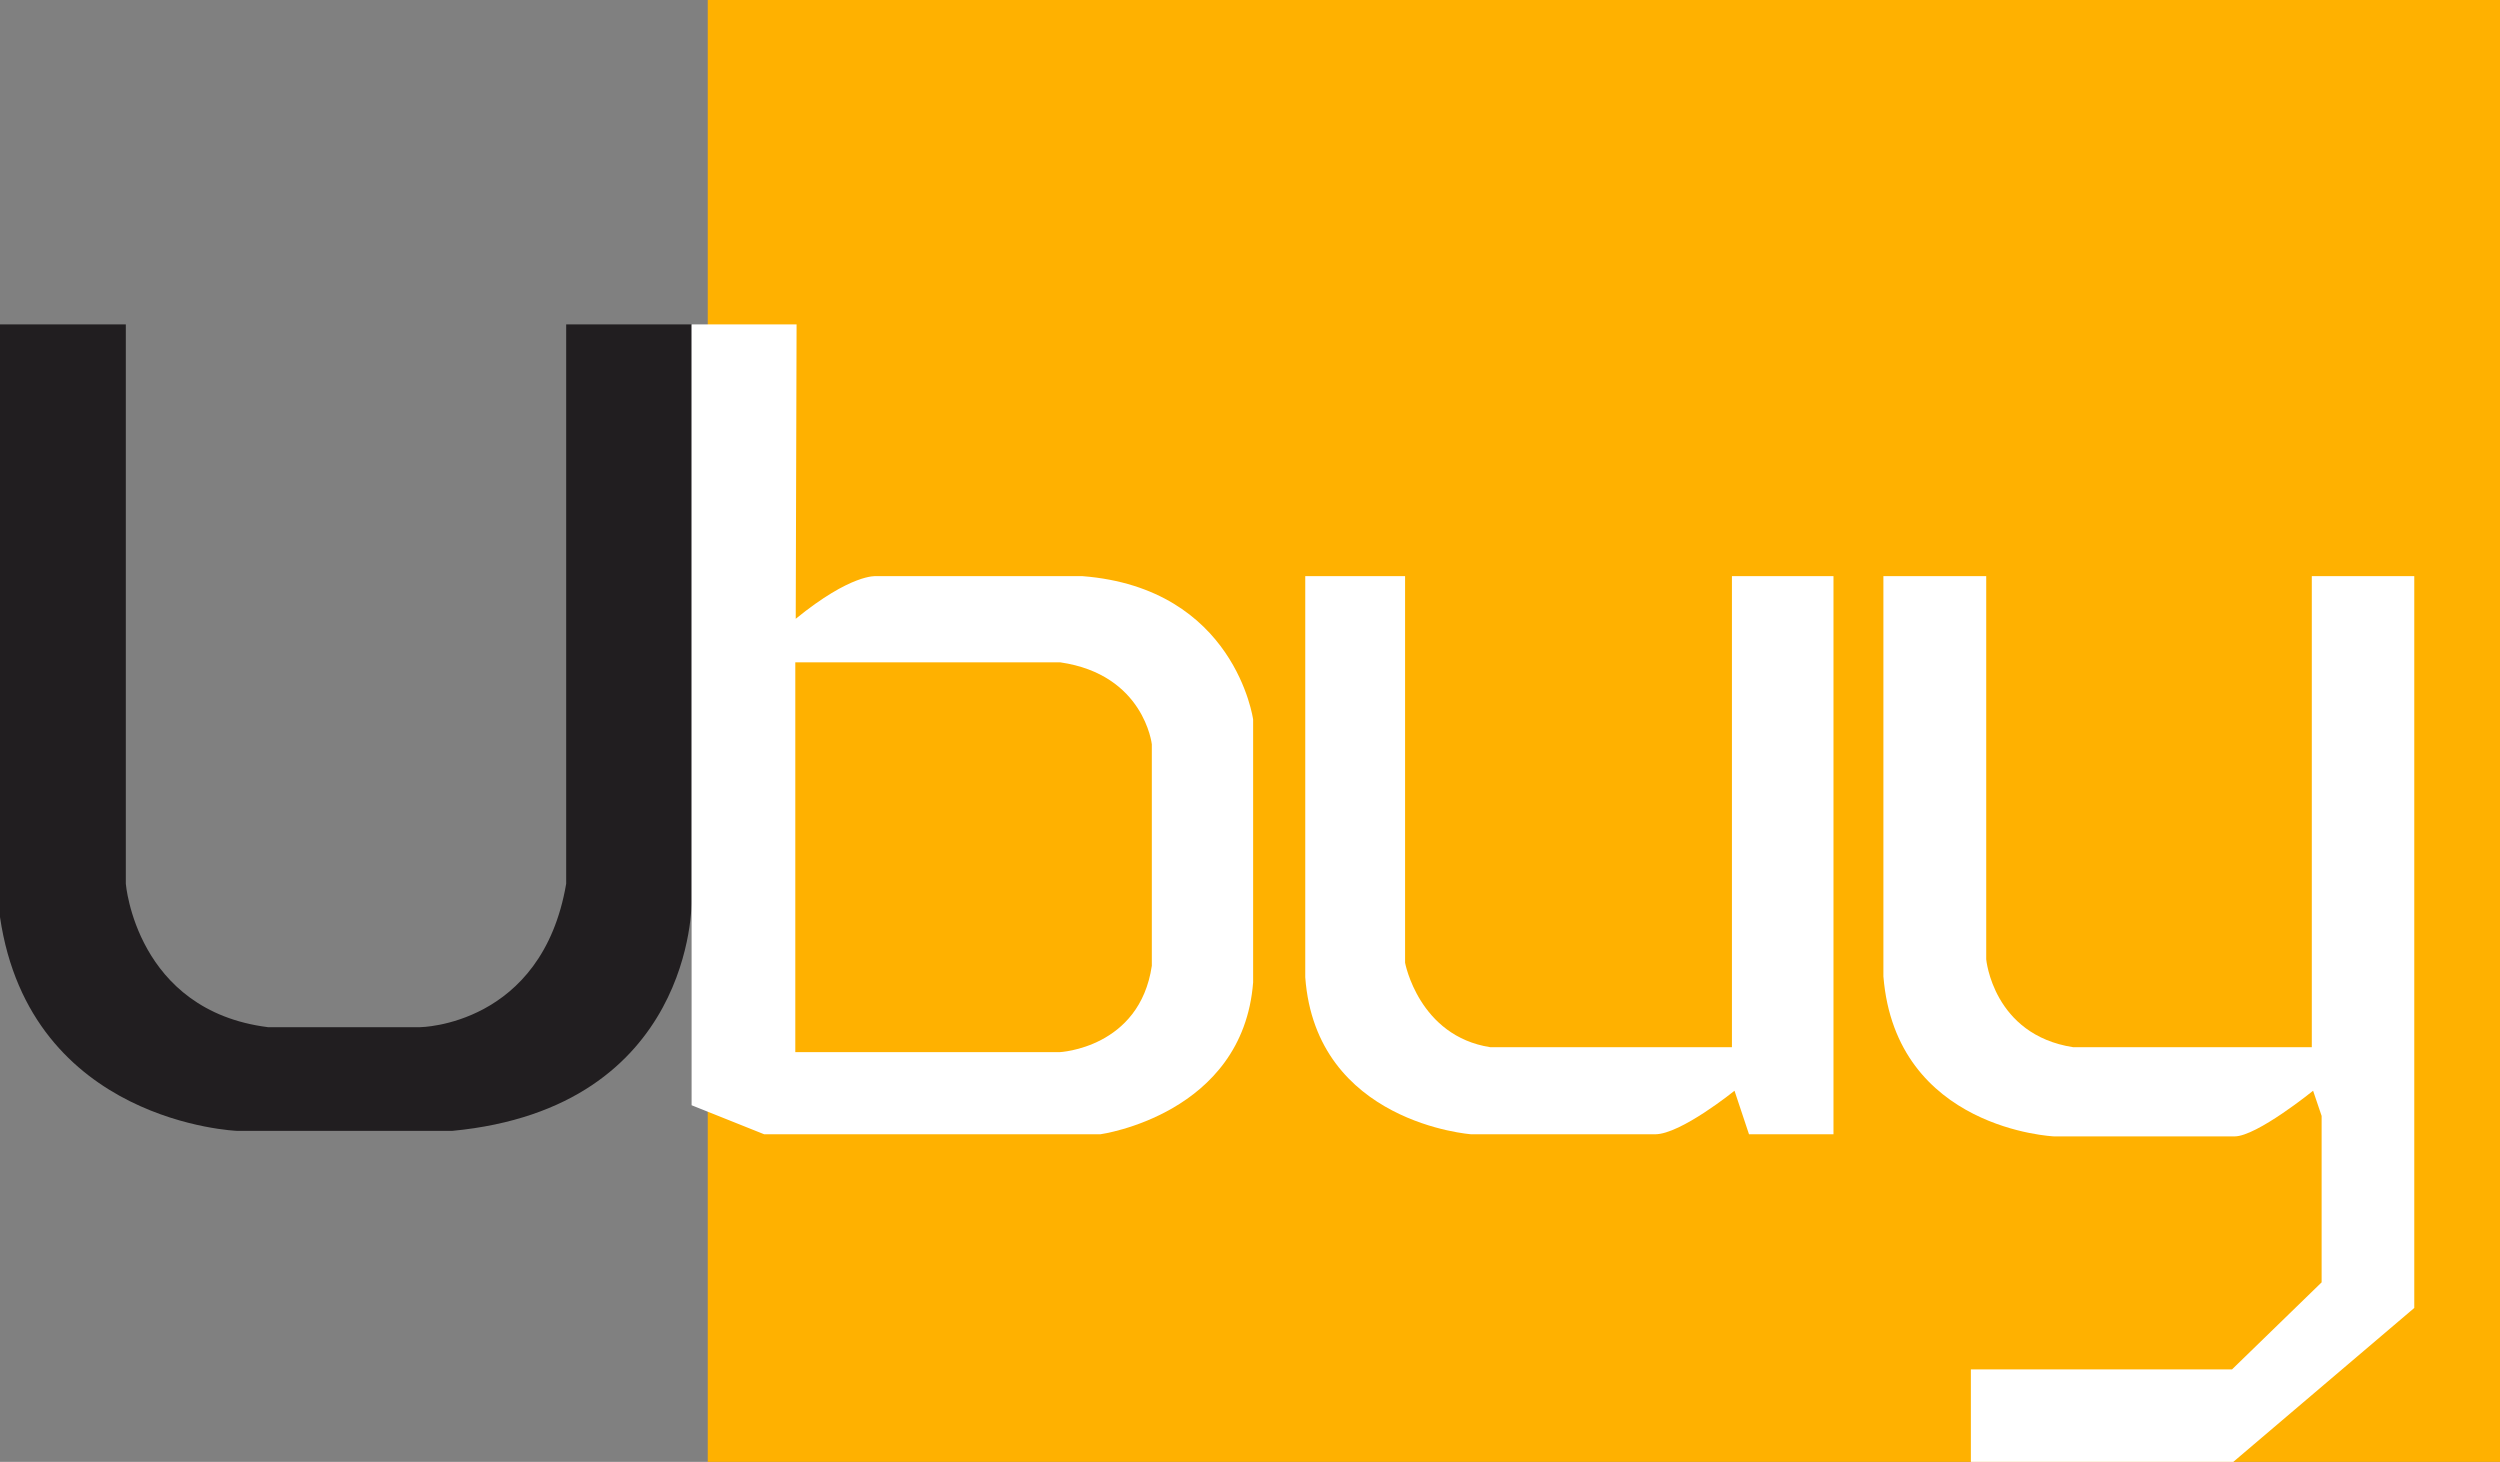
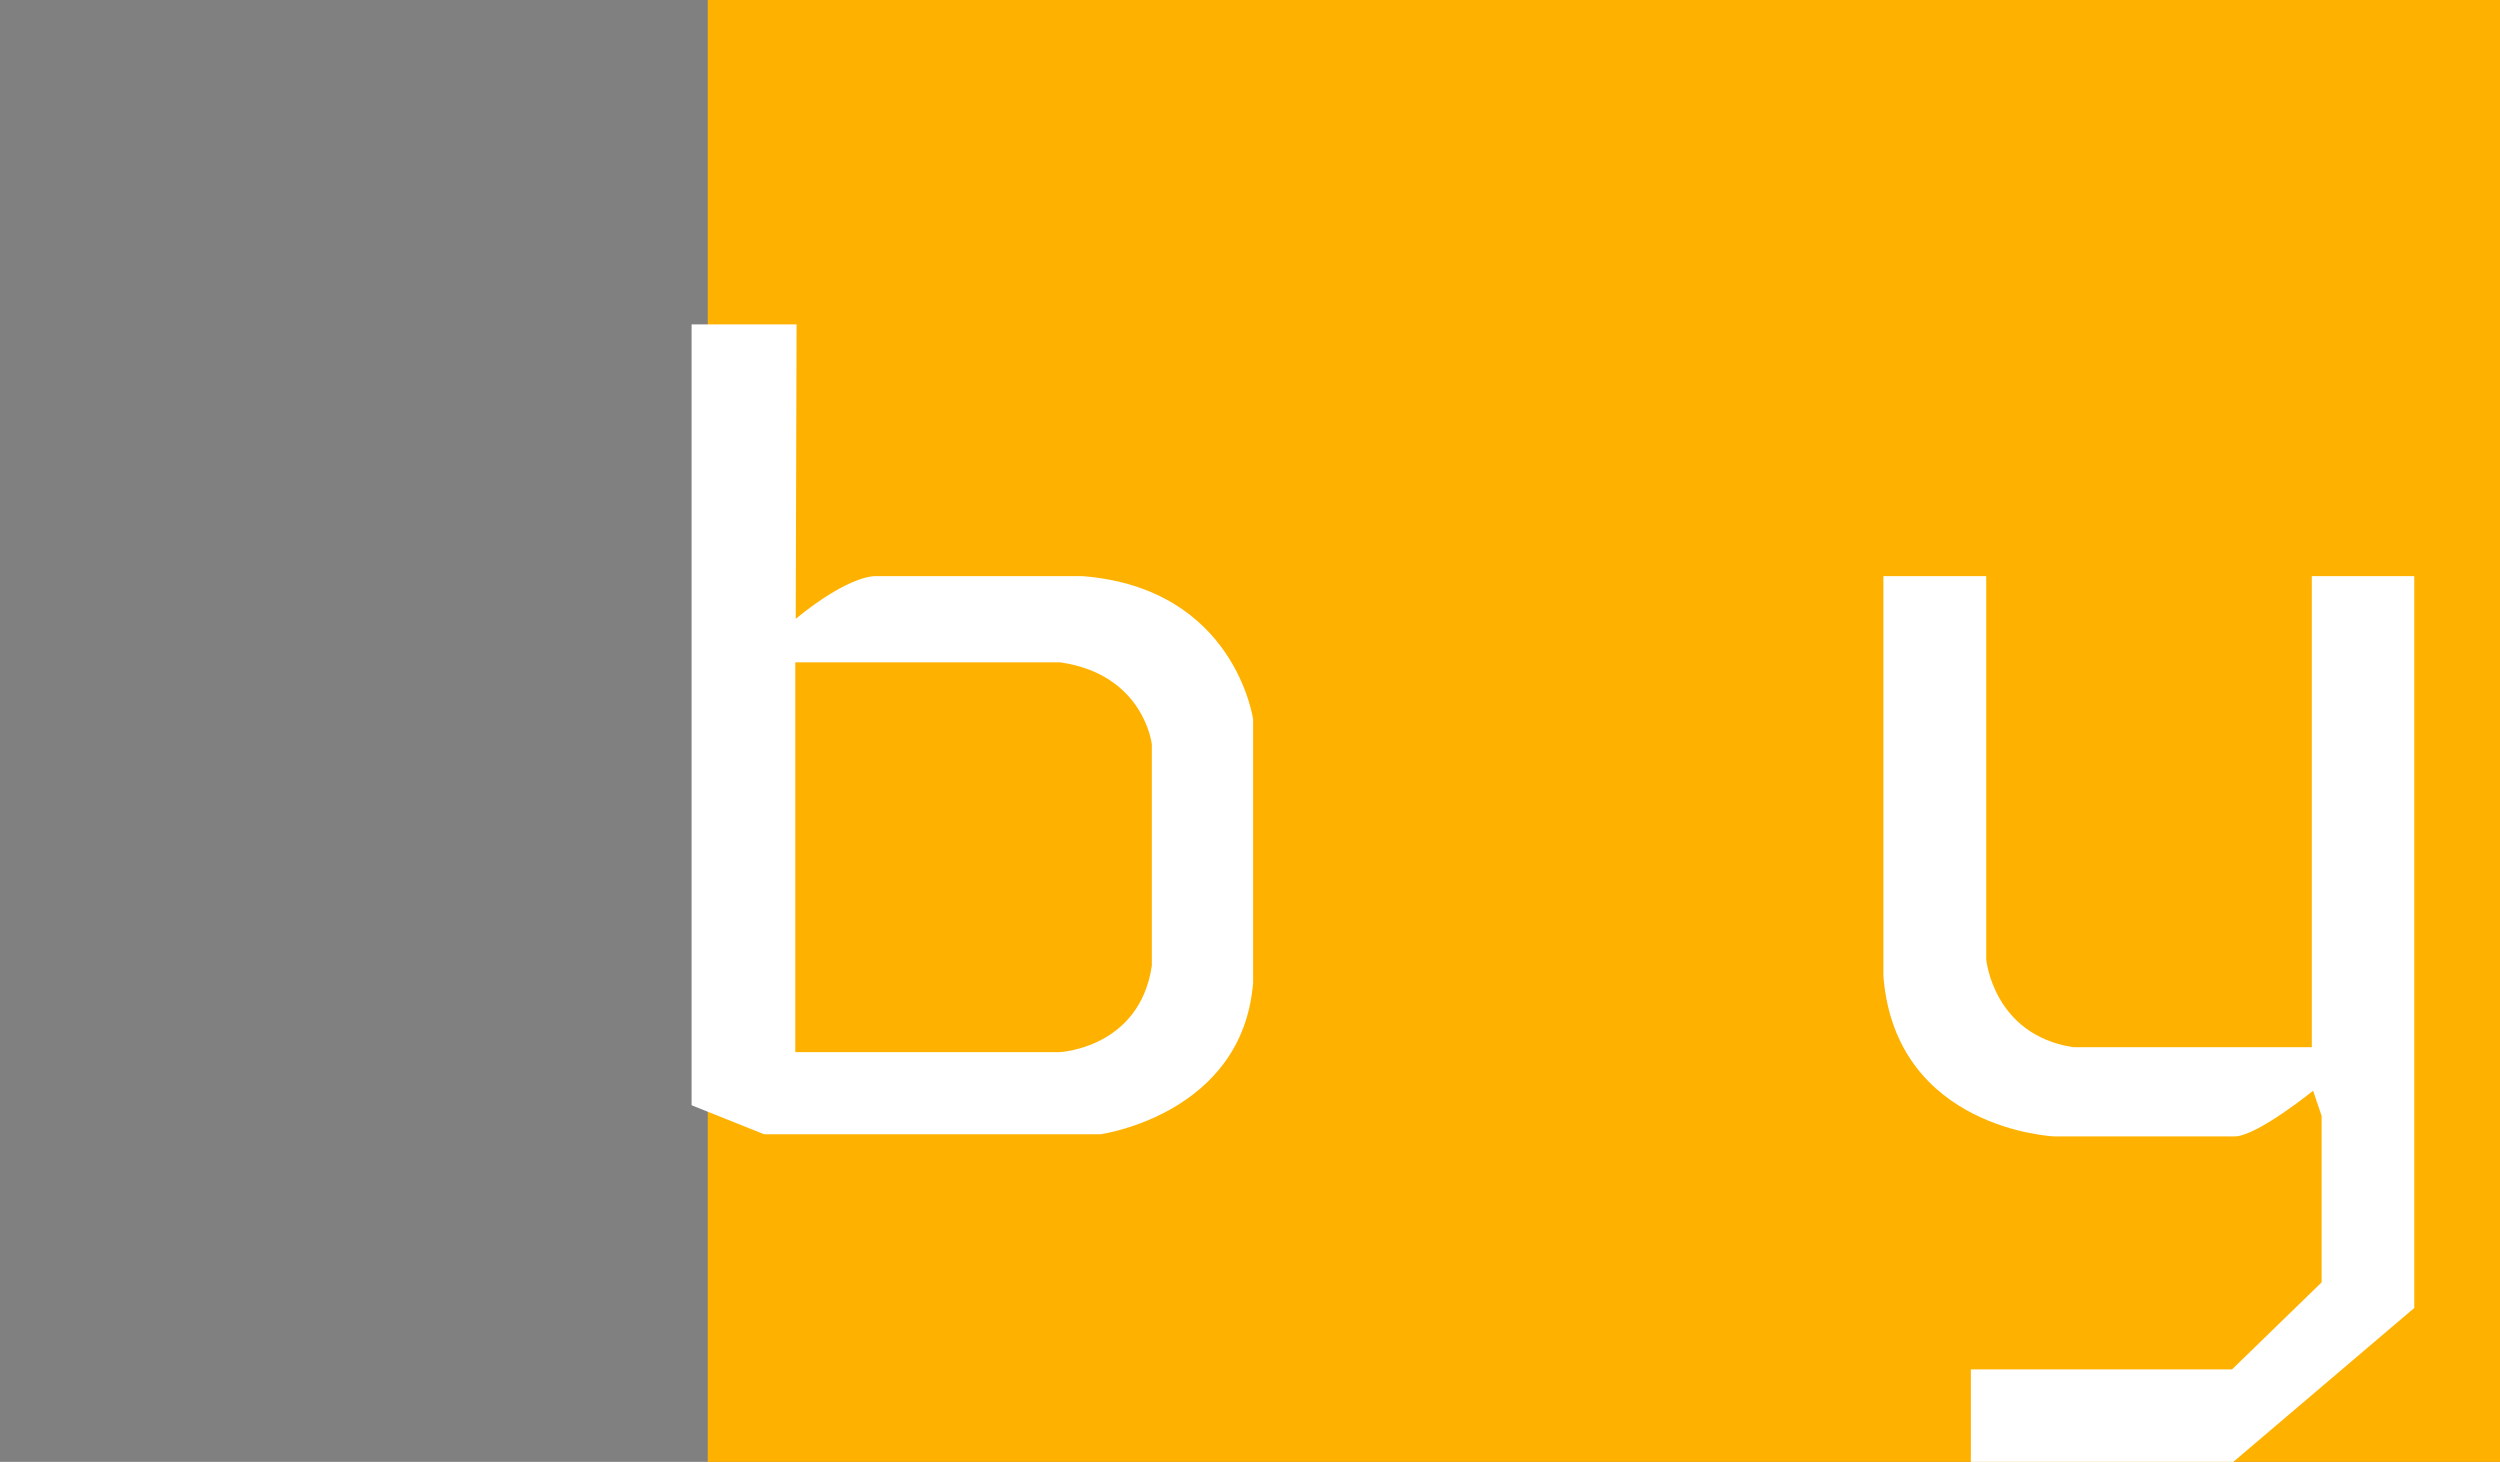
<svg xmlns="http://www.w3.org/2000/svg" id="Layer_2" data-name="Layer 2" viewBox="0 0 1000 584.75">
  <rect x="0" y="0" width="1000" height="584.75" fill="#808080" stroke="none" />
  <defs>
    <style>
      .cls-1 {
        fill: #211e20;
      }

      .cls-1, .cls-2, .cls-3 {
        stroke-width: 0px;
      }

      .cls-2 {
        fill: #fff;
      }

      .cls-3 {
        fill: #ffb100;
      }
    </style>
  </defs>
  <g id="Layer_1-2" data-name="Layer 1">
    <g>
      <rect class="cls-3" x="283.1" width="716.9" height="584.75" />
      <g>
-         <path class="cls-1" d="m0,129.76h50.33v223.76s4.1,50.69,56.84,57.35h60.93s48.64-.51,58.37-57.35v-223.76h50.18v230.93s1.02,82.44-95.75,91.66h-86.02S12.14,449.28,0,366.84v-237.08Z" />
        <path class="cls-2" d="m432.99,230.46h-82.62s-9.9-1.02-32.08,17.06l.34-117.77h-41.99v312.35l29.02,11.61h134.49s57.01-7.85,61.1-60.76v-105.14s-7.17-52.57-68.27-57.35Zm27.74,155.84c-4.87,33.02-36.87,34.56-36.87,34.56h-105.74v-155.92h106c33.54,4.87,36.61,32.78,36.61,32.78v88.58Z" />
-         <path class="cls-2" d="m522.09,230.46h39.94v154.64s5.46,29.36,34.14,33.79h96.6v-188.43h40.62v223.25h-33.79l-5.8-17.41s-21.51,17.41-31.75,17.41h-73.56s-62.13-4.44-66.39-62.81v-160.44Z" />
        <path class="cls-2" d="m753.36,230.46h41.13v153.27s2.73,30.21,34.82,35.16h95.41v-188.43h40.99v292.72l-72.39,61.57h-104.97v-36.99h104.46l35.84-34.82v-66.57l-3.41-10.07s-22.53,18.26-31.41,18.26h-72.2s-63.32-2.73-68.27-64.01v-160.1Z" />
      </g>
    </g>
  </g>
</svg>